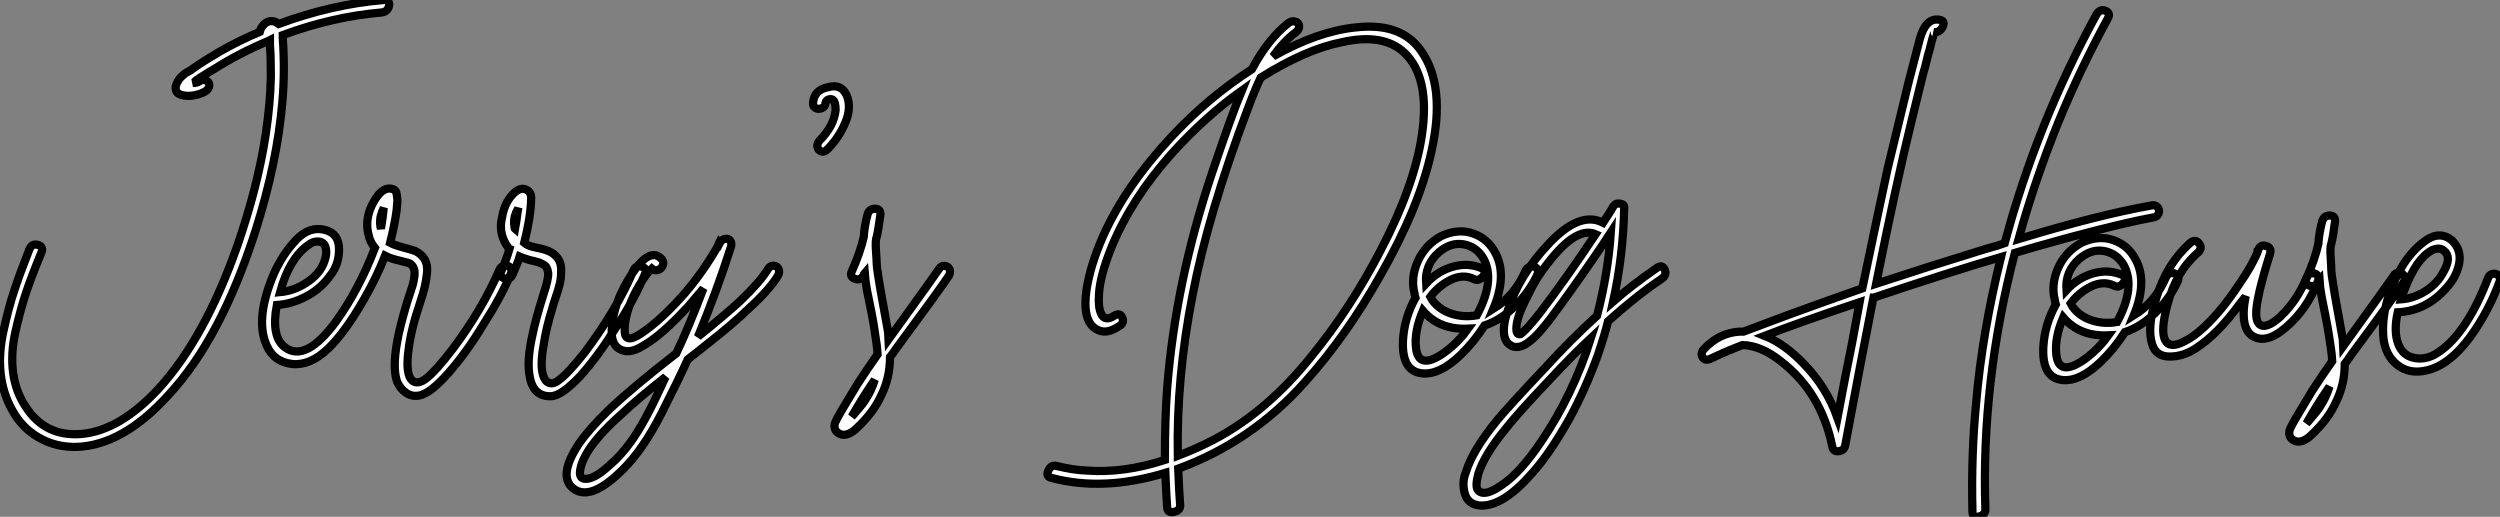
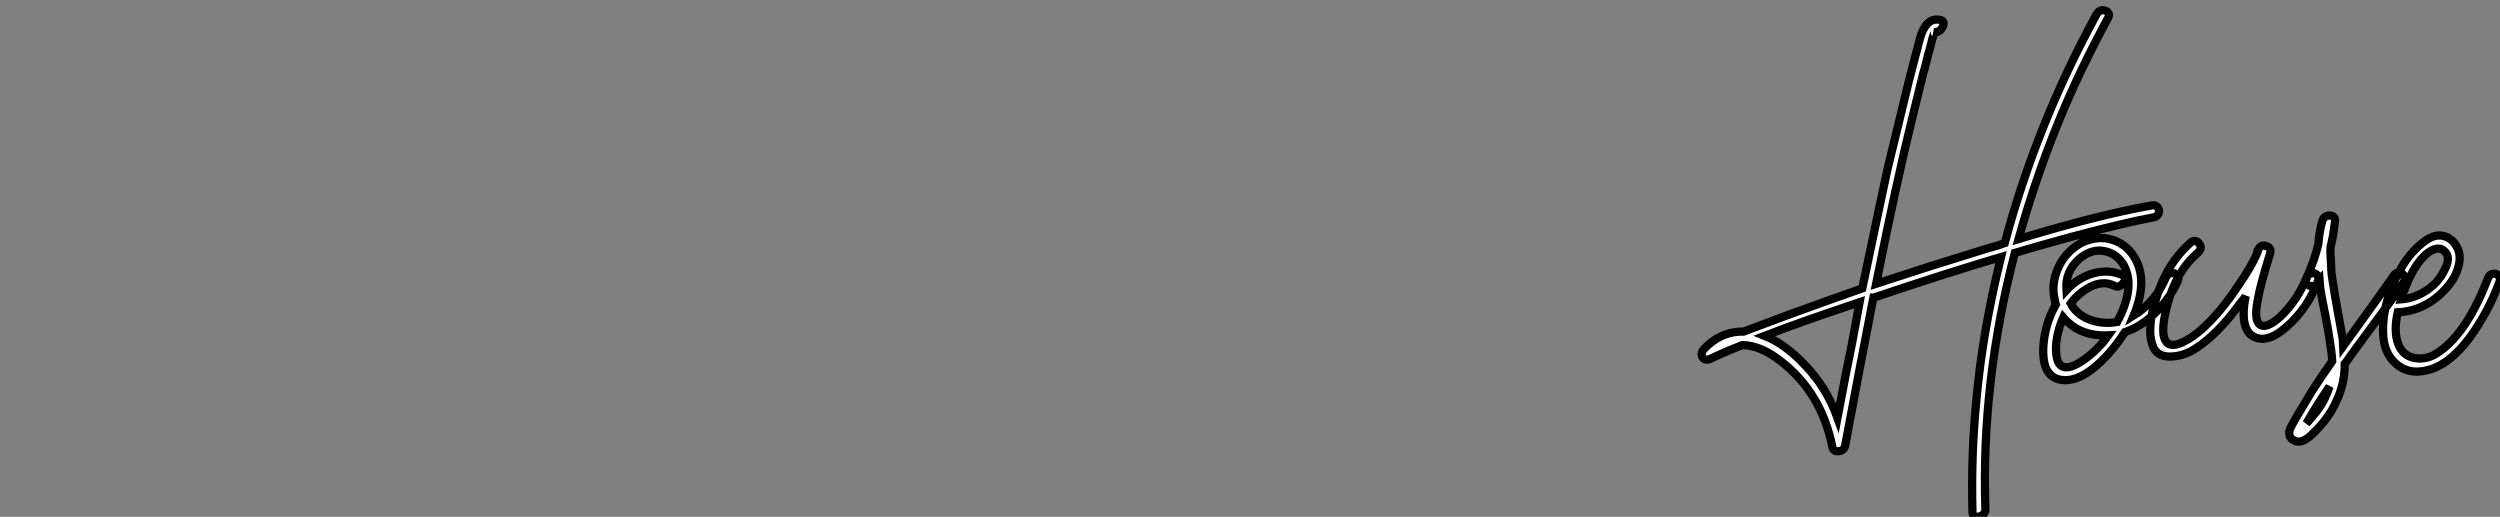
<svg xmlns="http://www.w3.org/2000/svg" viewBox="-0.232 -4.517 303.88 62.821">
  <rect x="-0.232" y="-4.517" width="303.88" height="62.821" fill="#808080" stroke="none" />
-   <path d="M20.55 3.53L20.55 3.53Q15.01 9.69 9.35 9.91L9.35 9.91Q6.78 9.97 4.70 8.76Q2.63 7.56 1.46 5.38L1.46 5.38Q0.34 3.36 0.08 0.92Q-0.17-1.51 0.45-4.28Q1.06-7.06 1.74-9.10Q2.41-11.14 3.58-14.11L3.58-14.11Q3.92-14.90 4.70-14.62L4.70-14.62Q5.32-14.39 5.04-13.72L5.04-13.72Q3.86-10.86 3.19-8.88Q2.52-6.89 1.90-4.17Q1.29-1.46 1.60 0.87Q1.90 3.19 3.14 5.04L3.14 5.04Q5.49 8.68 9.86 8.34L9.86 8.34Q14.56 7.95 19.32 2.80L19.32 2.80Q24.92-3.36 28.84-14.50L28.84-14.50Q31.36-21.78 32.31-28.11L32.31-28.11Q32.87-31.86 32.93-35.11L32.93-35.11Q32.93-37.63 32.82-38.92L32.82-38.92L32.82-39.54L32.70-39.48L32.59-39.42Q29.12-37.97 26.10-36.06L26.10-36.06Q25.42-35.67 24.64-35.17L24.64-35.17Q24.42-35.06 23.97-34.72L23.97-34.72Q23.91-34.72 23.83-34.64Q23.74-34.55 23.66-34.47Q23.58-34.38 23.46-34.33L23.46-34.33Q23.97-34.33 24.19-34.50L24.19-34.50Q24.58-34.78 25.00-34.64Q25.42-34.50 25.45-34.13Q25.48-33.77 25.14-33.43L25.14-33.43Q24.64-33.04 23.69-32.84Q22.74-32.65 21.98-32.90Q21.22-33.15 21.39-33.99L21.39-33.99Q21.45-34.22 21.59-34.47Q21.73-34.72 21.84-34.86Q21.95-35 22.23-35.25Q22.51-35.50 22.62-35.56Q22.74-35.62 23.13-35.84L23.13-35.84L23.52-36.12Q24.70-36.96 26.71-38.14L26.71-38.14Q29.18-39.54 31.58-40.54L31.58-40.54Q31.70-40.99 31.86-41.16L31.86-41.16Q32.48-42.06 33.43-41.78L33.43-41.78Q33.66-41.66 33.88-41.50L33.88-41.50Q40.38-43.90 46.65-44.41L46.65-44.41Q47.32-44.46 47.32-43.85L47.32-43.85Q47.21-43.01 46.42-42.90L46.42-42.90Q40.43-42.39 34.38-40.15L34.38-40.15L34.38-39.76Q34.66-35.78 34.33-32.03L34.33-32.03Q33.71-24.70 31.08-16.41L31.08-16.41Q26.88-3.30 20.55 3.53ZM49.84-12.38L49.84-12.38Q49.62-12.49 48.22-12.82L48.22-12.82Q47.49-12.99 46.82-13.33L46.82-13.33Q45.75-10.64 44.30-8.12L44.30-8.12Q41.94-3.98 39.87-2.02L39.87-2.02Q37.69 0.06 35.50-0.17L35.50-0.17Q33.32-0.45 32.48-2.30L32.48-2.30Q30.91-5.54 33.32-11.20L33.32-11.20Q34.38-13.55 36.01-15.26Q37.63-16.97 39.54-16.46L39.54-16.46Q41.22-16.02 41.22-14.11Q41.22-12.21 40.10-10.86L40.10-10.86Q38.98-9.30 37.21-8.37Q35.45-7.45 33.66-7.34L33.66-7.34Q32.93-3.47 34.66-2.18L34.66-2.18Q37.18-0.34 40.88-5.38L40.88-5.38Q43.68-9.30 45.58-14.28L45.58-14.28Q44.97-15.01 44.80-15.90L44.80-15.90Q44.35-17.64 45.19-19.43L45.19-19.43Q46.20-21.45 47.26-21.50L47.26-21.50Q47.66-21.50 47.91-21.36Q48.16-21.22 48.22-20.83Q48.27-20.44 48.30-20.24Q48.33-20.05 48.27-19.49Q48.22-18.93 48.22-18.87L48.22-18.87Q47.99-17.14 47.43-14.90L47.43-14.90Q47.94-14.62 49-14.34Q50.06-14.06 50.51-13.89L50.51-13.89Q51.30-13.50 51.66-12.82Q52.02-12.15 51.91-11.20Q51.80-10.25 51.63-9.52Q51.46-8.79 51.07-7.62Q50.68-6.44 50.57-6.05L50.57-6.05Q49.84-3.64 49.62-1.51L49.62-1.51Q49.34 1.06 50.06 1.79L50.06 1.79Q50.74 2.46 51.91 1.51L51.91 1.51Q53.03 0.62 55.05-2.02L55.05-2.02Q58.58-6.72 60.70-11.59L60.70-11.59Q60.87-12.04 61.32-12.12Q61.77-12.21 62.02-11.90Q62.27-11.59 62.10-11.14L62.10-11.14Q60.93-8.34 58.74-4.93L58.74-4.93Q56.67-1.51 54.49 0.95L54.49 0.95Q52.42 3.30 51.07 3.64L51.07 3.64Q50.12 3.86 49.36 3.33Q48.61 2.80 48.27 1.96L48.27 1.96Q47.71 0.34 48.27-2.80L48.27-2.80Q48.55-4.54 49.56-7.90L49.56-7.90Q49.62-8.06 49.84-8.74Q50.06-9.41 50.18-9.80Q50.29-10.19 50.37-10.78Q50.46-11.37 50.32-11.76Q50.18-12.15 49.84-12.38ZM37.46-14.62L37.46-14.62Q35.17-12.99 34.05-8.90L34.05-8.90Q35.90-9.07 37.55-10.25Q39.20-11.42 39.59-13.16L39.59-13.16Q39.76-13.89 39.54-14.48Q39.31-15.06 38.58-15.06L38.58-15.06Q38.02-15.06 37.46-14.62ZM46.31-16.63L46.31-16.63Q46.54-17.92 46.65-19.15L46.65-19.15Q46.42-18.65 46.26-18.03L46.26-18.03Q46.14-17.19 46.31-16.63ZM62.33-11.09L62.33-11.09Q62.05-10.36 61.32-10.58Q60.59-10.81 60.98-11.54L60.98-11.54Q61.60-12.99 61.94-14.17L61.94-14.17Q61.82-14.22 61.54-14.67L61.54-14.67Q60.59-16.24 61.04-18.03L61.04-18.03Q61.38-19.99 62.61-21.06L62.61-21.06Q63.34-21.67 63.98-21.36Q64.62-21.06 64.57-20.22L64.57-20.22Q64.51-17.98 63.73-14.90L63.73-14.90Q64.12-14.56 64.85-14.39L64.85-14.39Q65.07-14.34 65.72-14.20Q66.36-14.06 66.78-13.86Q67.20-13.66 67.48-13.38L67.48-13.38Q68.32-12.66 68.21-11.26L68.21-11.26Q68.21-10.58 68.04-9.88Q67.87-9.18 67.56-8.29Q67.26-7.39 67.14-6.94L67.14-6.94Q66.36-4.42 66.08-2.41L66.08-2.41Q65.58 0.28 66.14 1.51L66.14 1.51Q66.42 2.13 67.03 2.18L67.03 2.18Q67.20 2.18 67.31 2.13L67.31 2.13Q67.59 2.07 67.93 1.79L67.93 1.79Q68.99 1.06 71.12-1.62L71.12-1.62Q75.04-6.89 77-11.54L77-11.54Q77.34-12.26 78.06-11.98L78.06-11.98Q78.74-11.76 78.40-11.09L78.40-11.09Q77.11-8.01 74.87-4.59L74.87-4.59Q72.63-1.01 70.50 1.34L70.50 1.34Q68.26 3.70 66.98 3.75L66.98 3.75Q64.85 3.81 64.40 1.40L64.40 1.40Q64.01-0.56 64.74-3.75L64.74-3.75Q65.07-5.43 66.08-8.68L66.08-8.68Q66.70-10.53 66.64-11.26L66.64-11.26Q66.58-11.59 66.47-11.84Q66.36-12.10 66.05-12.26Q65.74-12.43 65.60-12.49Q65.46-12.54 64.93-12.68Q64.40-12.82 64.34-12.82L64.34-12.82Q63.56-13.05 63.17-13.22L63.17-13.22Q62.89-12.32 62.33-11.09ZM63-19.10L62.72-18.54Q62.38-17.70 62.55-16.80L62.55-16.80Q62.55-16.63 62.61-16.58L62.61-16.58Q62.83-17.81 62.89-18.42L62.89-18.42Q62.89-18.54 62.94-18.76Q63-18.98 63-19.10L63-19.10ZM69.83 15.06L69.83 15.06Q67.70 13.61 70.34 9.58L70.34 9.58Q71.57 7.78 73.98 5.43L73.98 5.43Q76.94 2.63 82.21-1.46L82.21-1.46Q83.78-4.76 85.51-9.35L85.51-9.35L83.66-7.17Q80.36-3.58 78.12-2.35L78.12-2.35Q76.44-1.29 75.26-2.02L75.26-2.02Q74.26-2.63 74.37-4.42L74.37-4.42Q74.54-7.67 76.83-11.14L76.83-11.14Q79.07-14.50 80.47-12.88L80.47-12.88Q80.75-12.54 80.56-12.12Q80.36-11.70 79.97-11.59Q79.58-11.48 79.24-11.76L79.24-11.76L78.90-11.42Q78.62-11.14 78.18-10.47L78.18-10.47Q77.28-9.13 76.72-7.78L76.72-7.78Q75.88-5.66 75.94-4.14L75.94-4.14Q75.99-2.58 77.90-3.86L77.90-3.86Q80.36-5.49 83.22-8.74L83.22-8.74Q85.57-11.48 87.36-14.67L87.36-14.67L87.36-14.78L87.42-14.90L87.47-14.84Q87.70-15.29 88.12-15.37Q88.54-15.46 88.76-15.18Q88.98-14.90 88.87-14.45L88.87-14.45Q87.14-9.02 84.84-3.47L84.84-3.47L84.90-3.53Q88.37-6.33 89.99-7.84L89.99-7.84Q92.40-10.14 93.35-11.70L93.35-11.70Q93.63-12.15 94.05-12.12Q94.47-12.10 94.64-11.73Q94.81-11.37 94.58-10.92L94.58-10.92Q93.58-9.24 90.94-6.83L90.94-6.83Q89.04-4.98 85.74-2.41L85.74-2.41Q85.06-1.85 83.61-0.73L83.61-0.73Q82.38 1.96 80.36 5.94L80.36 5.94Q78.12 10.30 75.71 12.66L75.71 12.66Q71.90 16.46 69.83 15.06ZM71.90 9.80L71.90 9.80Q70.56 11.70 70.50 13.05L70.50 13.05Q70.50 13.89 71.40 13.78L71.40 13.78Q72.46 13.66 74.14 12.10L74.14 12.10Q75.43 11.03 76.72 9.24L76.72 9.24Q78.34 7 80.42 2.46L80.42 2.46Q80.58 2.07 80.92 1.40L80.92 1.40Q77.56 4.03 75.54 5.94L75.54 5.94Q73.30 7.90 71.90 9.80ZM99.62-27.33L99.62-27.33Q101.36-29.06 101.58-31.02L101.58-31.02Q101.58-32.14 101.19-32.31L101.19-32.31Q100.97-32.42 100.69-32.31Q100.41-32.20 100.35-31.92L100.35-31.92Q100.35-31.47 99.93-31.28Q99.51-31.08 99.15-31.28Q98.78-31.47 98.84-31.92L98.84-31.92Q98.95-33.49 100.69-33.82L100.69-33.82Q102.26-34.27 102.93-32.82L102.93-32.82Q103.54-31.36 102.76-29.51Q101.98-27.66 100.58-26.26L100.58-26.26Q100.18-25.87 99.82-26.01Q99.46-26.15 99.37-26.54Q99.29-26.94 99.62-27.33ZM102.87 4.54L102.87 4.54Q103.04 4.26 104.22 2.30L104.22 2.30Q105.34 0.56 106.68-1.34L106.68-1.34Q106.62-2.41 106.29-4.42L106.29-4.42Q106.18-5.21 105.87-6.78Q105.56-8.34 105.39-9.13L105.39-9.13Q105.17-10.42 105.11-11.26L105.11-11.26Q105-11.14 105-10.98L105-10.98Q104.61-10.25 103.88-10.53L103.88-10.53Q103.26-10.81 103.54-11.42L103.54-11.42Q104.55-13.66 105-15.62L105-15.62Q105.06-16.80 105.45-18.31L105.45-18.31L105.45-18.31Q105.67-19.10 106.46-19.04L106.46-19.04Q107.07-18.98 107.02-18.31L107.02-18.31L107.02-18.31Q106.79-16.52 106.57-15.62L106.57-15.62Q106.40-15.23 106.48-14Q106.57-12.77 106.57-12.40Q106.57-12.04 106.76-10.84Q106.96-9.63 107.02-9.27Q107.07-8.90 107.30-7.70Q107.52-6.50 107.58-6.16L107.58-6.16Q108.08-3.42 108.08-3.25L108.08-3.25Q113.74-11.09 114.13-11.70L114.13-11.70Q114.41-12.15 114.83-12.10Q115.25-12.04 115.42-11.70Q115.58-11.37 115.36-10.92L115.36-10.92Q114.46-9.52 108.92-2.02L108.92-2.02Q108.47-1.34 108.19-1.01L108.19-1.01Q108.19 1.51 107.13 3.64L107.13 3.64Q106.23 5.66 104.22 7.56L104.22 7.56Q103.15 8.62 102.26 8.40L102.26 8.40Q101.30 8.06 101.47 7.11L101.47 7.11Q101.58 6.66 102.87 4.54ZM105.22 4.14L105.22 4.14Q105.90 3.14 106.34 1.74L106.34 1.74Q104.78 4.03 103.54 6.22L103.54 6.22Q103.88 5.88 103.99 5.71L103.99 5.71Q104.89 4.70 105.22 4.14Z" fill="white" stroke="black" transform="translate(0 0) scale(1 1) translate(-0.24 39.897)" />
-   <path d="M15.46 13.05L15.46 13.05Q7.90 15.34 1.62 13.66L1.62 13.66Q0.84 13.50 1.29 12.66L1.29 12.66Q1.62 12.04 2.24 12.21L2.24 12.21Q4.26 12.71 5.94 12.77L5.94 12.77Q10.42 13.10 15.40 11.48L15.40 11.48Q15.40 6.38 15.68 2.74L15.68 2.74Q16.69-10.19 21.17-23.52L21.17-23.52Q23.52-30.46 24.75-33.43L24.75-33.43Q20.27-30.24 16.18-25.70L16.18-25.70Q11.31-20.22 8.90-14.34L8.90-14.34Q7.50-10.86 7.39-8.62L7.39-8.62Q7.28-7.06 7.67-6.27L7.67-6.27Q8.12-5.32 9.24-6.05L9.24-6.05Q9.97-6.50 10.25-5.77L10.25-5.77Q10.47-5.10 9.80-4.76L9.80-4.76Q8.23-3.70 7.06-4.42L7.06-4.42Q5.32-5.43 5.88-9.24L5.88-9.24Q6.33-12.15 7.84-15.62L7.84-15.62Q10.58-21.78 16.18-27.78L16.18-27.78Q20.66-32.59 25.98-36.01L25.98-36.01Q27.94-39.70 30.46-41.66L30.46-41.66Q30.86-41.94 31.28-41.80Q31.70-41.66 31.72-41.27Q31.75-40.88 31.36-40.54L31.36-40.54Q29.85-39.42 28.56-37.58L28.56-37.58Q34.05-40.66 38.64-41.10L38.64-41.10Q44.13-41.72 46.54-38.25L46.54-38.25Q49.56-33.99 47.82-26.10L47.82-26.10Q46.37-19.32 41.61-10.98L41.61-10.98Q37.46-3.58 32.37 2.07L32.37 2.07Q25.98 9.24 17.02 12.54L17.02 12.54Q17.14 15.46 17.25 16.86L17.25 16.86Q17.36 17.58 16.55 17.78Q15.74 17.98 15.68 17.25L15.68 17.25Q15.57 15.85 15.46 13.05ZM18.76-8.51L18.76-8.51Q16.80 1.46 16.97 10.98L16.97 10.98Q19.32 10.08 21.45 8.96L21.45 8.96Q27.89 5.54 33.21-1.12L33.21-1.12Q37.97-6.94 41.66-14.06L41.66-14.06Q45.75-21.90 46.65-28.06L46.65-28.06Q47.66-35 44.52-38.02L44.52-38.02Q41.94-40.43 36.96-39.31L36.96-39.31Q32.59-38.47 27.05-35L27.05-35Q26.26-33.32 25.54-31.36L25.54-31.36Q20.66-18.48 18.76-8.51ZM46.65 0.95L46.65 0.95Q44.13 0.67 44.35-3.14L44.35-3.14Q44.52-5.82 45.86-8.23L45.86-8.23Q45.75-8.57 45.75-8.74L45.75-8.74Q45.25-10.64 46.14-12.66Q47.04-14.67 49.00-15.74L49.00-15.74Q51.07-16.69 52.89-16.04Q54.71-15.40 55.61-13.61L55.61-13.61Q57.01-10.92 55.33-6.89L55.33-6.89Q57.96-8.51 59.25-11.54L59.25-11.54Q59.47-11.98 59.89-12.04Q60.31-12.10 60.59-11.82Q60.87-11.54 60.70-11.09L60.70-11.09Q59.75-9.02 58.02-7.28Q56.28-5.54 54.26-4.87L54.26-4.87Q52.98-2.86 51.35-1.29L51.35-1.29Q48.78 1.18 46.65 0.95ZM48.72-13.78L48.72-13.78Q46.98-12.26 47.15-9.97L47.15-9.97Q48.55-11.48 50.40-12.01Q52.25-12.54 53.93-11.82L53.93-11.82Q54.60-11.48 54.04-10.81L54.04-10.81Q53.54-10.19 52.92-10.53L52.92-10.53Q51.63-11.14 50.15-10.42Q48.66-9.69 47.66-8.34L47.66-8.34Q47.71-8.23 47.80-8.12Q47.88-8.01 47.94-7.90L47.94-7.90Q48.78-6.78 50.23-6.30Q51.69-5.82 53.31-6.10L53.31-6.10Q55.61-10.36 54.10-13.05L54.10-13.05Q53.26-14.45 51.72-14.73Q50.18-15.01 48.72-13.78ZM46.76-6.66L46.76-6.66Q45.70-4.14 45.92-2.18L45.92-2.18Q46.20 0.62 49.28-1.51L49.28-1.51Q50.46-2.35 51.35-3.36L51.35-3.36Q51.69-3.70 52.25-4.48L52.25-4.48Q48.78-4.31 46.76-6.66ZM61.71 0.17L61.71 0.17Q64.74-3.14 67.93-6.05L67.93-6.05Q69.27-11.20 69.61-16.18L69.61-16.18Q67.76-13.33 64.57-8.85L64.57-8.85Q64.29-8.46 63.53-7.42Q62.78-6.38 62.36-5.82Q61.94-5.26 61.26-4.45Q60.59-3.64 59.92-3.08L59.92-3.08Q58.30-1.68 57.18-2.63L57.18-2.63Q56.11-3.64 57.01-6.50L57.01-6.50Q58.46-11.03 62.10-14.84L62.10-14.84Q65.86-18.82 68.66-17.36L68.66-17.36Q68.88-17.70 69.30-18.34Q69.72-18.98 69.89-19.32L69.89-19.32Q70.17-19.77 70.73-19.68Q71.29-19.60 71.23-19.15L71.23-19.15Q71.12-13.38 69.89-7.78L69.89-7.78Q72.13-9.74 75.21-11.87L75.21-11.87Q75.88-12.32 76.16-11.65Q76.44-10.98 75.77-10.53L75.77-10.53Q72.69-8.46 69.27-5.38L69.27-5.38Q68.94-3.98 68.04-1.29L68.04-1.29Q66.53 2.86 64.62 6.38L64.62 6.38Q62.16 10.75 60.03 13.10L60.03 13.10Q56.50 17.14 53.76 17.02L53.76 17.02Q52.25 16.91 51.86 15.57Q51.46 14.22 52.02 12.88L52.02 12.88Q52.81 10.30 55.78 6.66L55.78 6.66Q57.01 5.15 61.71 0.17ZM61.15 9.24L61.15 9.24Q65.02 3.53 67.20-3.36L67.20-3.36Q65.02-1.34 62.16 1.74L62.16 1.74Q58.18 5.94 56.84 7.67L56.84 7.67Q54.21 10.86 53.48 13.22L53.48 13.22Q53.09 14.78 53.48 15.18L53.48 15.18Q54.26 16.02 56.39 14.50L56.39 14.50Q58.58 13.05 61.15 9.24ZM61.10-6.55L61.10-6.55Q64.18-10.58 67.76-15.96L67.76-15.96Q65.46-16.97 61.99-12.49L61.99-12.49Q60.54-10.70 59.64-8.74L59.64-8.74Q58.41-6.44 58.18-5.10L58.18-5.10Q57.96-3.64 58.63-3.81L58.63-3.81Q58.80-3.92 59.25-4.37L59.25-4.37Q59.98-5.10 61.10-6.55Z" fill="white" stroke="black" transform="translate(126.108 0) scale(1 1) translate(-0.148 39.913)" />
  <path d="M10.30 9.07L10.30 9.07Q8.96 2.46 4.03-1.34L4.03-1.34Q1.62-3.25-0.62-3.30L-0.62-3.30Q-2.52-2.58-4.54-1.62L-4.54-1.62Q-5.21-1.34-5.49-1.85Q-5.77-2.35-5.26-2.86L-5.26-2.86Q-3.47-4.76-1.01-4.93L-1.01-4.93L-0.50-4.93L4.87-6.94Q7.90-8.06 13.94-10.19L13.94-10.19Q16.24-21.17 17.02-24.75L17.02-24.75Q18.93-32.70 19.60-35.39L19.60-35.39Q20.50-38.86 20.94-40.54L20.94-40.54Q21.67-43.12 23.30-42.84L23.30-42.84Q24.08-42.73 23.69-41.94L23.69-41.94Q23.35-41.27 22.62-41.33L22.62-41.33Q22.79-41.27 22.74-41.22L22.74-41.22Q22.68-41.10 22.62-41.05L22.62-41.05L22.46-40.54L22.12-39.20Q21.95-38.70 21.73-37.74Q21.50-36.79 21.34-36.29L21.34-36.29Q20.89-34.50 19.99-30.80L19.99-30.80Q18.09-23.07 15.62-10.75L15.62-10.75Q21.90-12.82 28.84-14.95L28.84-14.95Q30.69-15.46 31.25-15.68L31.25-15.68Q35.11-30.13 42.39-43.46L42.39-43.46Q42.84-44.24 43.57-43.90L43.57-43.90Q44.13-43.62 43.79-43.01L43.79-43.01Q40.38-36.74 37.80-30.46L37.80-30.46Q34.94-23.41 32.93-16.18L32.93-16.18Q42.73-19.15 49.11-20.27L49.11-20.27Q49.56-20.38 49.84-20.05Q50.12-19.71 49.95-19.29Q49.78-18.87 49.34-18.82L49.34-18.82Q45.92-18.20 39.20-16.41L39.20-16.41Q34.72-15.18 32.48-14.50L32.48-14.50Q28.39 1.23 28.90 16.58L28.90 16.58Q28.95 17.30 28.17 17.53Q27.38 17.75 27.33 17.02L27.33 17.02Q27.16 9.97 27.78 3.70L27.78 3.70Q28.50-4.70 30.80-14L30.80-14Q24.36-12.10 15.34-9.07L15.34-9.07L15.29-9.07Q13.89-1.96 11.87 8.85L11.87 8.85Q11.76 9.52 11.09 9.60Q10.42 9.69 10.30 9.07ZM13.61-8.51L13.61-8.51Q6.27-6.05 2.07-4.42L2.07-4.42Q4.48-3.47 6.83-1.01L6.83-1.01Q9.58 1.79 10.92 5.54L10.92 5.54Q12.04-0.39 12.66-3.36L12.66-3.36Q12.82-4.14 13.13-5.88Q13.44-7.62 13.61-8.51ZM38.25 0.95L38.25 0.95Q35.73 0.67 35.95-3.14L35.95-3.14Q36.12-5.82 37.46-8.23L37.46-8.23Q37.35-8.57 37.35-8.74L37.35-8.74Q36.85-10.64 37.74-12.66Q38.64-14.67 40.60-15.74L40.60-15.74Q42.67-16.69 44.49-16.04Q46.31-15.40 47.21-13.61L47.21-13.61Q48.61-10.92 46.93-6.89L46.93-6.89Q49.56-8.51 50.85-11.54L50.85-11.54Q51.07-11.98 51.49-12.04Q51.91-12.10 52.19-11.82Q52.47-11.54 52.30-11.09L52.30-11.09Q51.35-9.02 49.62-7.28Q47.88-5.54 45.86-4.87L45.86-4.87Q44.58-2.86 42.95-1.29L42.95-1.29Q40.38 1.18 38.25 0.95ZM40.32-13.78L40.32-13.78Q38.58-12.26 38.75-9.97L38.75-9.97Q40.15-11.48 42-12.01Q43.85-12.54 45.53-11.82L45.53-11.82Q46.20-11.48 45.64-10.81L45.64-10.81Q45.14-10.19 44.52-10.53L44.52-10.53Q43.23-11.14 41.75-10.42Q40.26-9.69 39.26-8.34L39.26-8.34Q39.31-8.23 39.40-8.12Q39.48-8.01 39.54-7.90L39.54-7.90Q40.38-6.78 41.83-6.30Q43.29-5.82 44.91-6.10L44.91-6.10Q47.21-10.36 45.70-13.05L45.70-13.05Q44.86-14.45 43.32-14.73Q41.78-15.01 40.32-13.78ZM38.36-6.66L38.36-6.66Q37.30-4.14 37.52-2.18L37.52-2.18Q37.80 0.62 40.88-1.51L40.88-1.51Q42.06-2.35 42.95-3.36L42.95-3.36Q43.29-3.70 43.85-4.48L43.85-4.48Q40.38-4.31 38.36-6.66ZM54.49-2.91L54.49-2.91Q52.98-1.90 51.30-1.90Q49.62-1.90 49.17-3.42L49.17-3.42Q48.50-5.49 49.73-9.18L49.73-9.18Q50.96-13.16 53.76-15.68L53.76-15.68Q54.38-16.24 54.85-15.68Q55.33-15.12 54.77-14.56L54.77-14.56Q52.08-12.26 51.02-8.18L51.02-8.18Q50.18-5.04 50.74-3.92Q51.30-2.80 53.09-3.75L53.09-3.75Q54.15-4.26 55.38-5.38L55.38-5.38Q57.57-7.39 59.64-10.53L59.64-10.53Q61.32-12.94 61.99-14.62L61.99-14.62Q61.99-14.67 61.99-14.78L61.99-14.78L62.05-14.84L62.05-14.84Q62.33-15.57 63.03-15.34Q63.73-15.12 63.50-14.39L63.50-14.39Q62.38-10.81 62.05-9.02L62.05-9.02Q61.54-6.50 62.16-5.88L62.16-5.88Q62.94-5.10 64.79-6.78L64.79-6.78Q66.86-8.79 67.93-11.48L67.93-11.48Q68.10-11.93 68.52-12.01Q68.94-12.10 69.22-11.82Q69.50-11.54 69.33-11.09L69.33-11.09Q68.04-7.67 65.41-5.43L65.41-5.43Q62.94-3.30 61.26-4.48L61.26-4.48Q60.03-5.38 60.37-8.23L60.37-8.23L60.54-9.24Q60.37-8.96 59.81-8.29L59.81-8.29Q57.12-4.59 54.49-2.91ZM67.26 4.54L67.26 4.54Q67.42 4.26 68.60 2.30L68.60 2.30Q69.72 0.56 71.06-1.34L71.06-1.34Q71.01-2.41 70.67-4.42L70.67-4.42Q70.56-5.21 70.25-6.78Q69.94-8.34 69.78-9.13L69.78-9.13Q69.55-10.42 69.50-11.26L69.50-11.26Q69.38-11.14 69.38-10.98L69.38-10.98Q68.99-10.25 68.26-10.53L68.26-10.53Q67.65-10.81 67.93-11.42L67.93-11.42Q68.94-13.66 69.38-15.62L69.38-15.62Q69.44-16.80 69.83-18.31L69.83-18.31L69.83-18.31Q70.06-19.10 70.84-19.04L70.84-19.04Q71.46-18.98 71.40-18.31L71.40-18.31L71.40-18.31Q71.18-16.52 70.95-15.62L70.95-15.62Q70.78-15.23 70.87-14Q70.95-12.77 70.95-12.40Q70.95-12.04 71.15-10.84Q71.34-9.63 71.40-9.27Q71.46-8.90 71.68-7.70Q71.90-6.50 71.96-6.16L71.96-6.16Q72.46-3.42 72.46-3.25L72.46-3.25Q78.12-11.09 78.51-11.70L78.51-11.70Q78.79-12.15 79.21-12.10Q79.63-12.04 79.80-11.70Q79.97-11.37 79.74-10.92L79.74-10.92Q78.85-9.52 73.30-2.02L73.30-2.02Q72.86-1.34 72.58-1.01L72.58-1.01Q72.58 1.51 71.51 3.64L71.51 3.64Q70.62 5.66 68.60 7.56L68.60 7.56Q67.54 8.62 66.64 8.40L66.64 8.40Q65.69 8.06 65.86 7.11L65.86 7.11Q65.97 6.66 67.26 4.54ZM69.61 4.14L69.61 4.14Q70.28 3.14 70.73 1.74L70.73 1.74Q69.16 4.03 67.93 6.22L67.93 6.22Q68.26 5.88 68.38 5.71L68.38 5.71Q69.27 4.70 69.61 4.14ZM84.95-10.25L84.95-10.25Q82.49-7.45 79.02-7.28L79.02-7.28Q78.51-4.98 79.07-3.47Q79.63-1.96 81.14-1.71Q82.66-1.46 84.11-2.52L84.11-2.52Q87.47-4.87 89.99-11.42L89.99-11.42Q90.16-11.87 90.58-11.96Q91-12.04 91.28-11.73Q91.56-11.42 91.39-10.98L91.39-10.98Q90.05-7.34 87.81-4.26L87.81-4.26Q85.29-0.84 82.54-0.22L82.54-0.22Q80.42 0.28 78.96-0.90Q77.50-2.07 77.28-4.20L77.28-4.20Q76.94-8.23 79.41-12.60L79.41-12.60Q80.58-14.67 82.35-15.96Q84.11-17.25 85.62-16.02L85.62-16.02Q86.80-14.84 86.49-13.22Q86.18-11.59 84.95-10.25ZM79.80-9.91L79.80-9.91Q79.58-9.52 79.41-8.85L79.41-8.85Q80.98-8.96 82.43-9.88Q83.89-10.81 84.62-12.26L84.62-12.26Q85.62-14 84.62-14.78L84.62-14.78Q84.11-15.23 83.22-14.84L83.22-14.84Q81.26-13.83 79.80-9.91Z" fill="white" stroke="black" transform="translate(213.372 0) scale(1 1) translate(-1.178 40.724)" />
</svg>